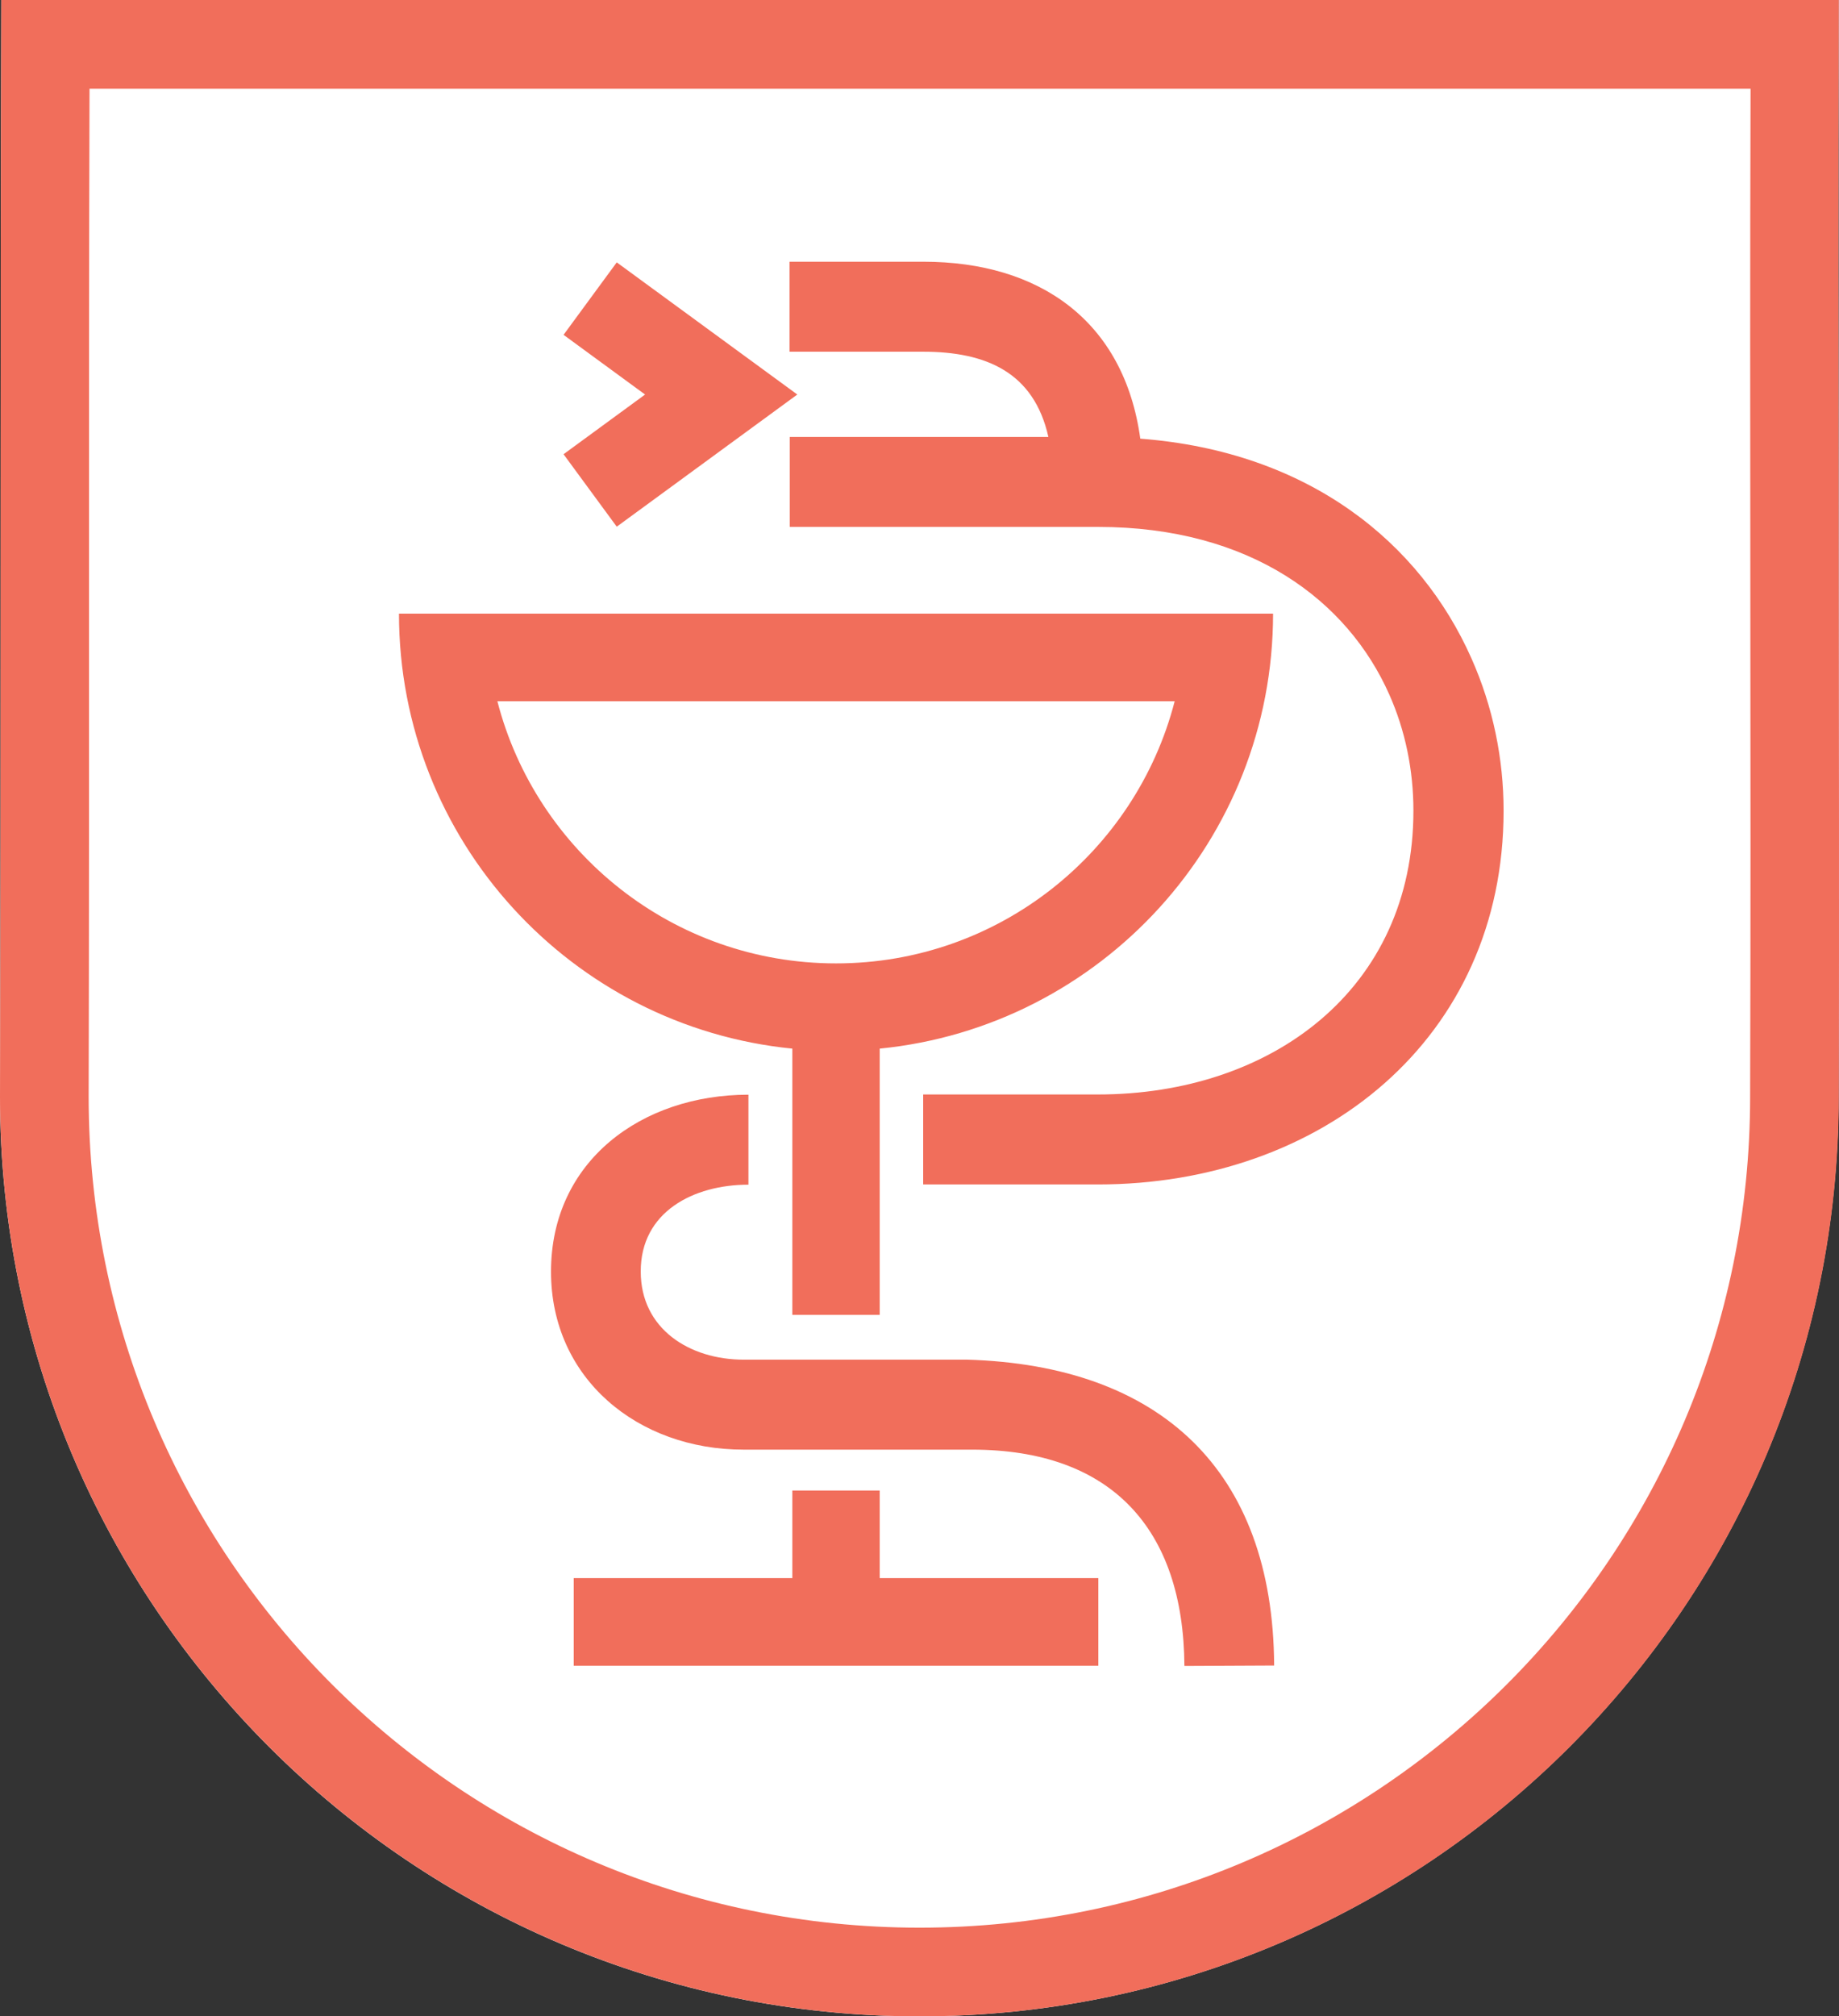
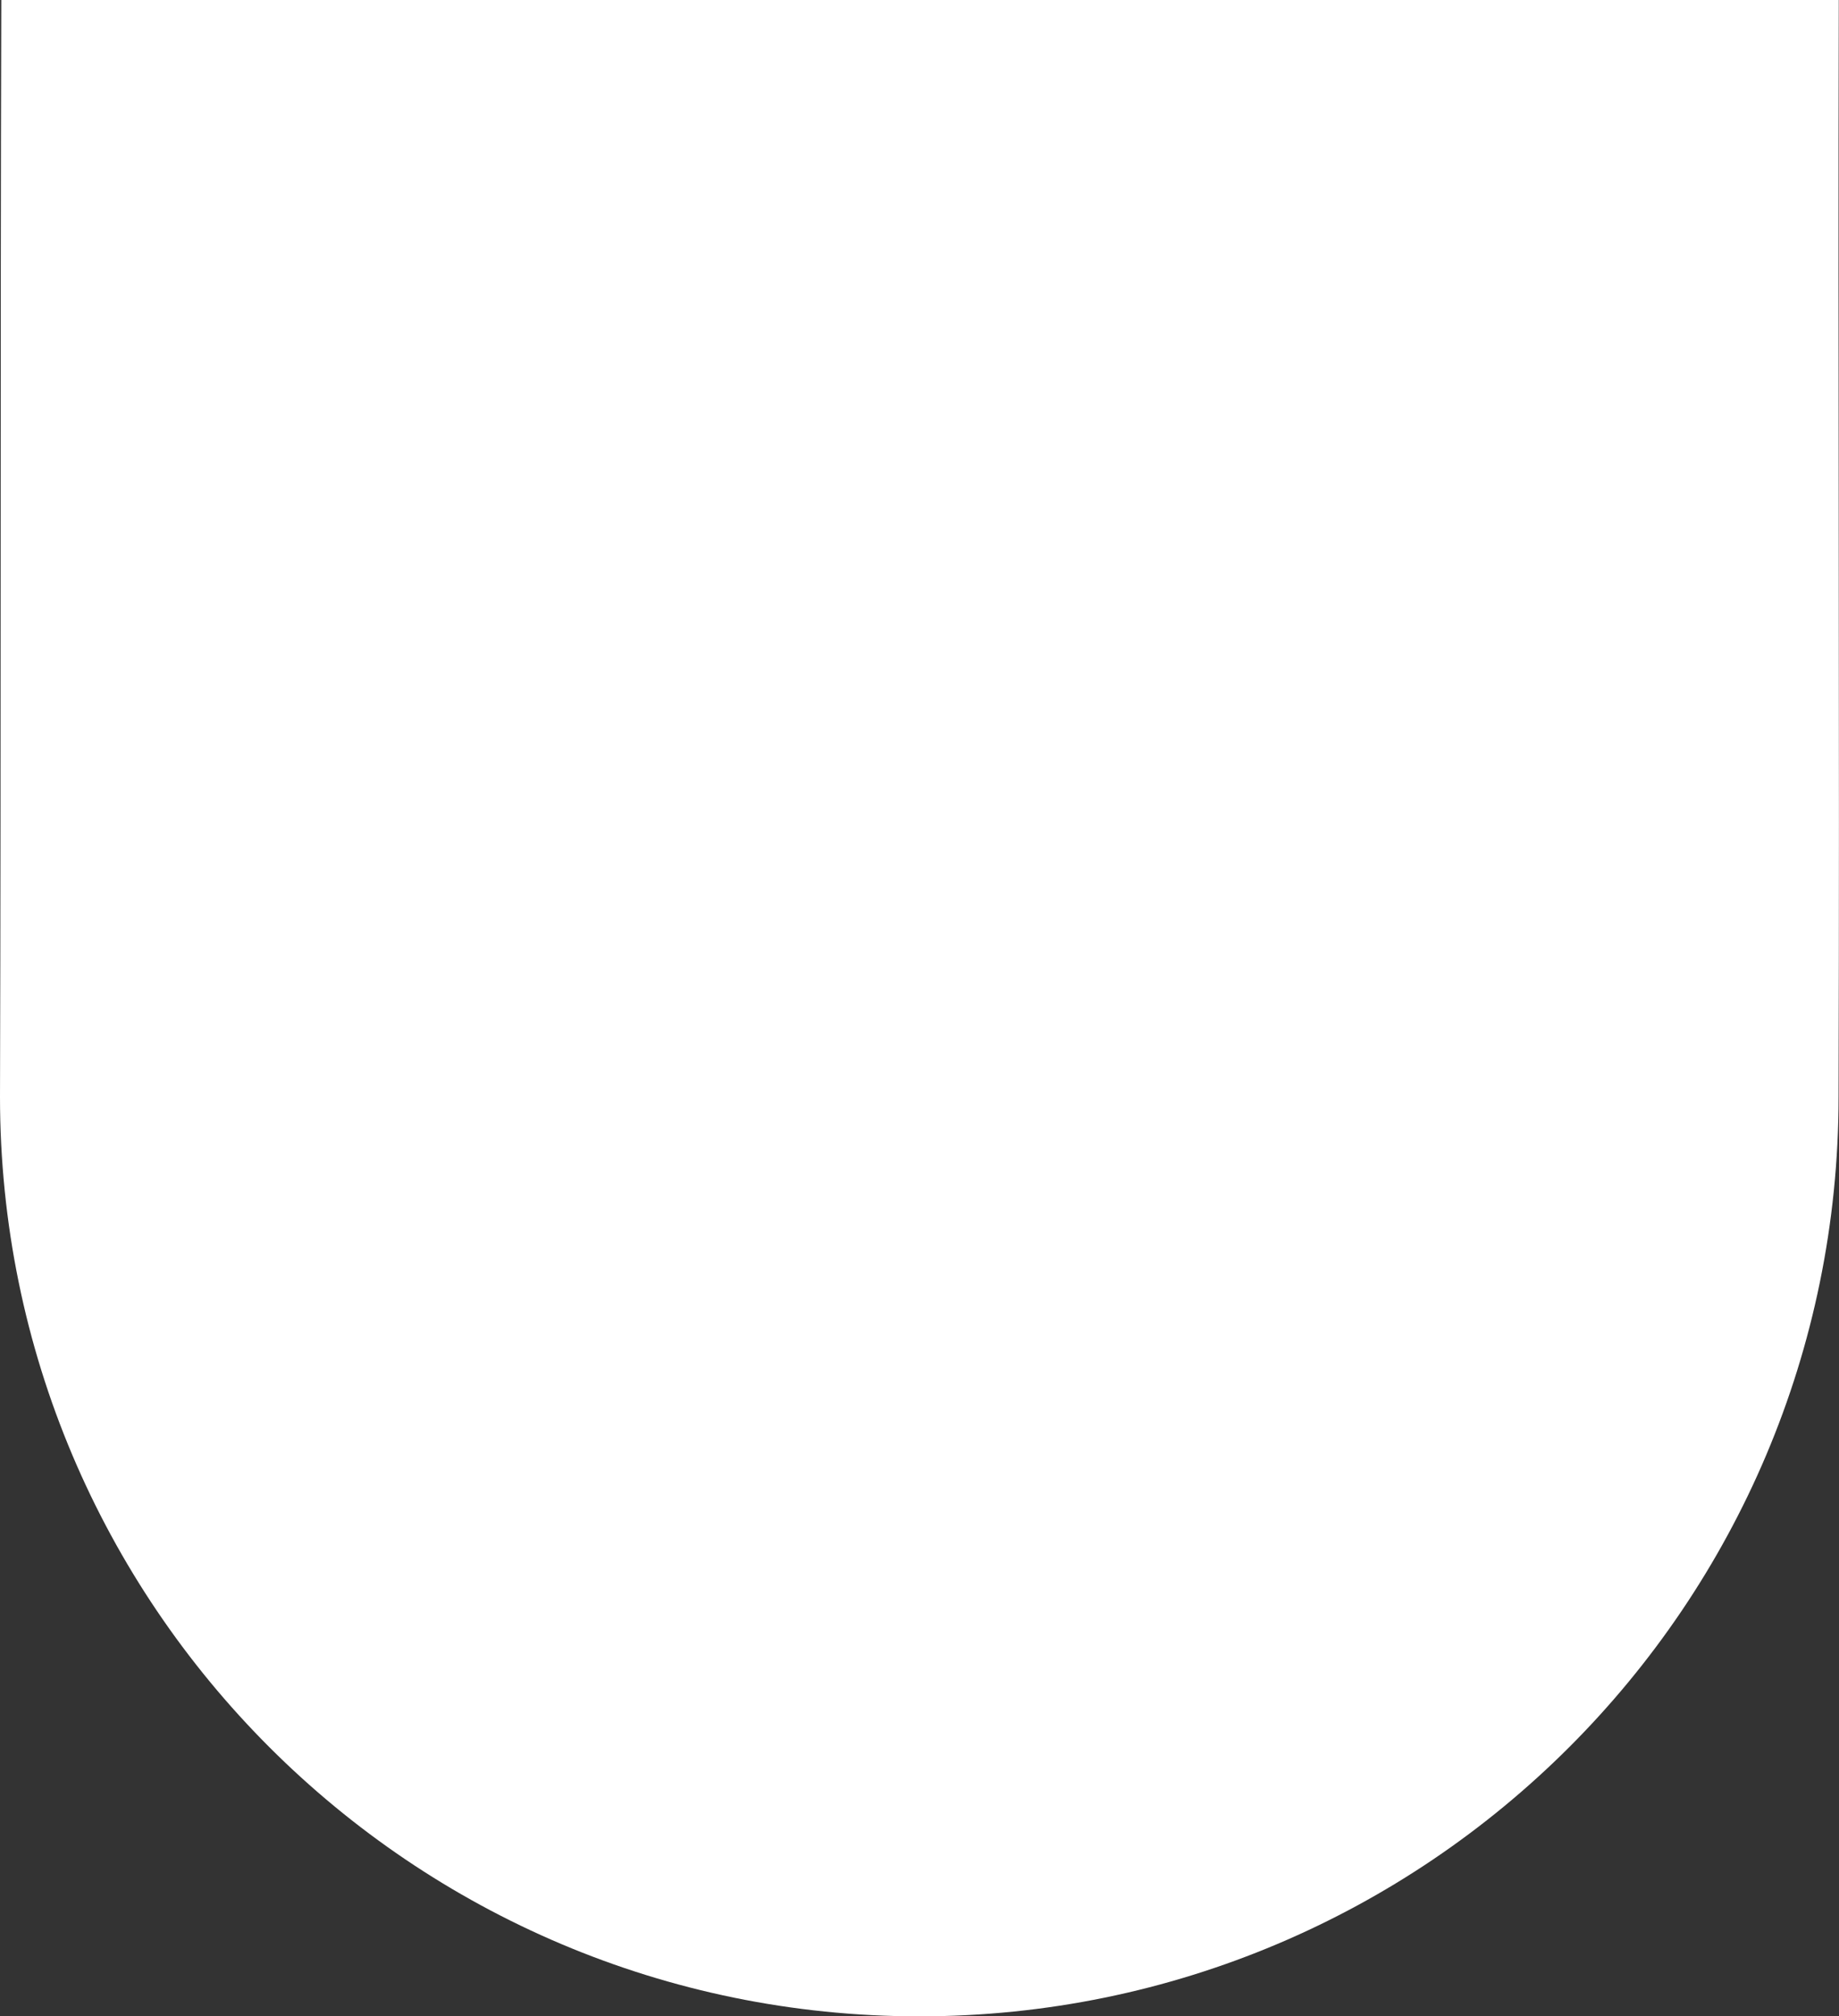
<svg xmlns="http://www.w3.org/2000/svg" id="Layer_1" viewBox="0 0 85.04 93.22">
  <rect x="0" y="0" width="85.04" height="93.22" fill="#333333" stroke="none" />
  <defs>
    <style>      .cls-1, .cls-2 {        fill: #f16e5b;      }      .cls-3 {        fill: #fff;      }      .cls-2 {        fill-rule: evenodd;      }    </style>
  </defs>
  <path class="cls-3" d="M85.03,0c-.04,16.91.04,33.86-.01,50.71,0,23.48-19.03,42.51-42.51,42.51S0,74.19,0,50.71C.05,33.84.01,16.92.06,0h84.97Z" />
  <g>
-     <path class="cls-1" d="M80.95,4.1H4.14c-.05,15.57,0,31.04-.04,46.61,0,21.22,17.2,38.41,38.42,38.41s38.41-17.2,38.41-38.41c.05-15.5-.03-31.01.02-46.61M85.03,0c-.05,16.91.04,33.86,0,50.71,0,23.48-19.03,42.51-42.51,42.51S0,74.19,0,50.71C.05,33.84,0,16.92.06,0h84.98Z" />
-     <path class="cls-2" d="M36.53,12.1h6.17c5.37,0,9.28,2.74,10.03,8.18,7.84.6,12.95,4.84,15.31,10.15,1,2.24,1.49,4.66,1.49,7.05,0,10.55-8.41,17.28-18.76,17.28h-8.08v-4.16h8.08c8.02,0,14.59-4.86,14.59-13.12,0-1.86-.37-3.7-1.12-5.38-1.93-4.34-6.41-7.74-13.47-7.74h-14.25v-4.16h11.96c-.67-2.99-2.88-3.94-5.8-3.94h-6.17v-4.16ZM34.61,54.77c-2.53,0-4.99,1.25-4.98,4.02,0,2.65,2.26,4.07,4.76,4.07h10.33c8.91.26,14.15,5.09,14.2,14.14l-4.15.02c-.04-6.34-3.38-10-9.82-10h-10.57c-4.87,0-8.9-3.27-8.9-8.23,0-5.11,4.19-8.18,9.13-8.18v4.16ZM40.68,48.48v12.31h-4.04v-12.31c-10.21-1.01-18.19-9.63-18.19-20.11h40.42c0,10.48-7.98,19.1-18.19,20.11ZM26.06,21l3.77-2.76-3.77-2.76,2.46-3.35,8.35,6.11-8.35,6.11-2.46-3.35ZM23,32.42c1.8,6.97,8.13,12.12,15.66,12.12s13.86-5.15,15.66-12.12h-31.32ZM26.53,72.96h10.11v-4.05h4.04v4.05h10.11v4.05h-24.26v-4.05Z" />
-   </g>
+     </g>
</svg>